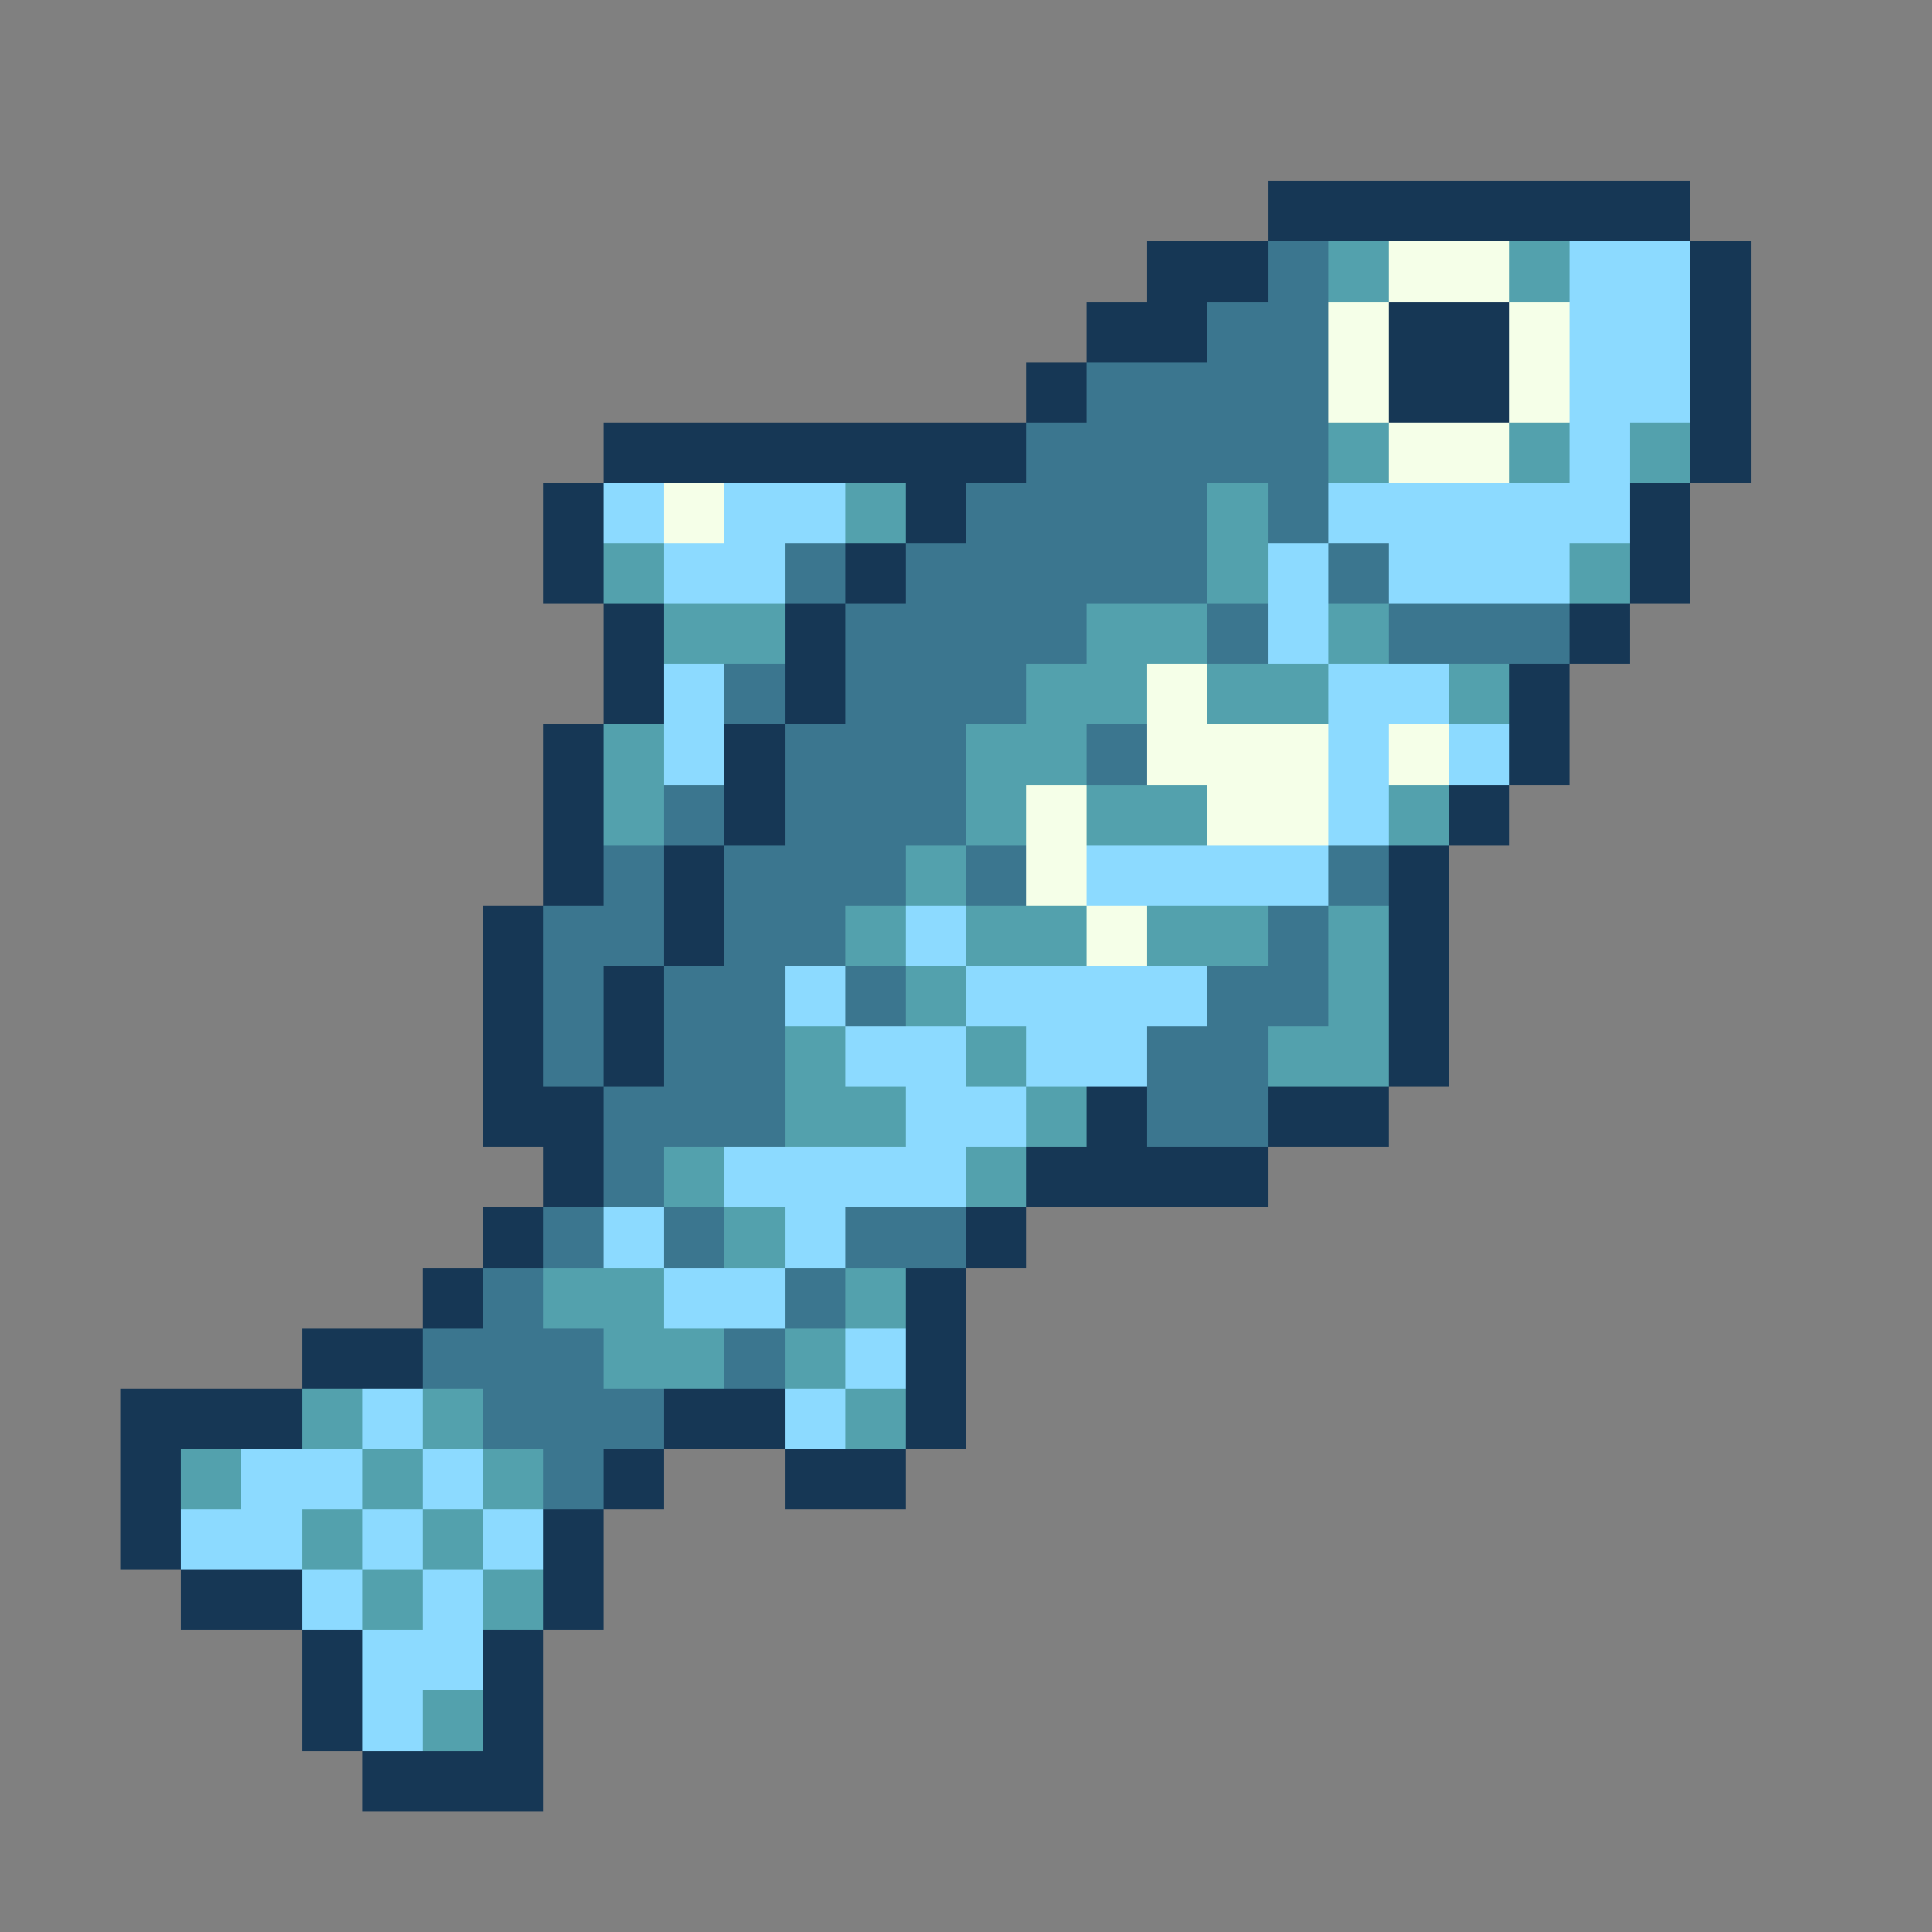
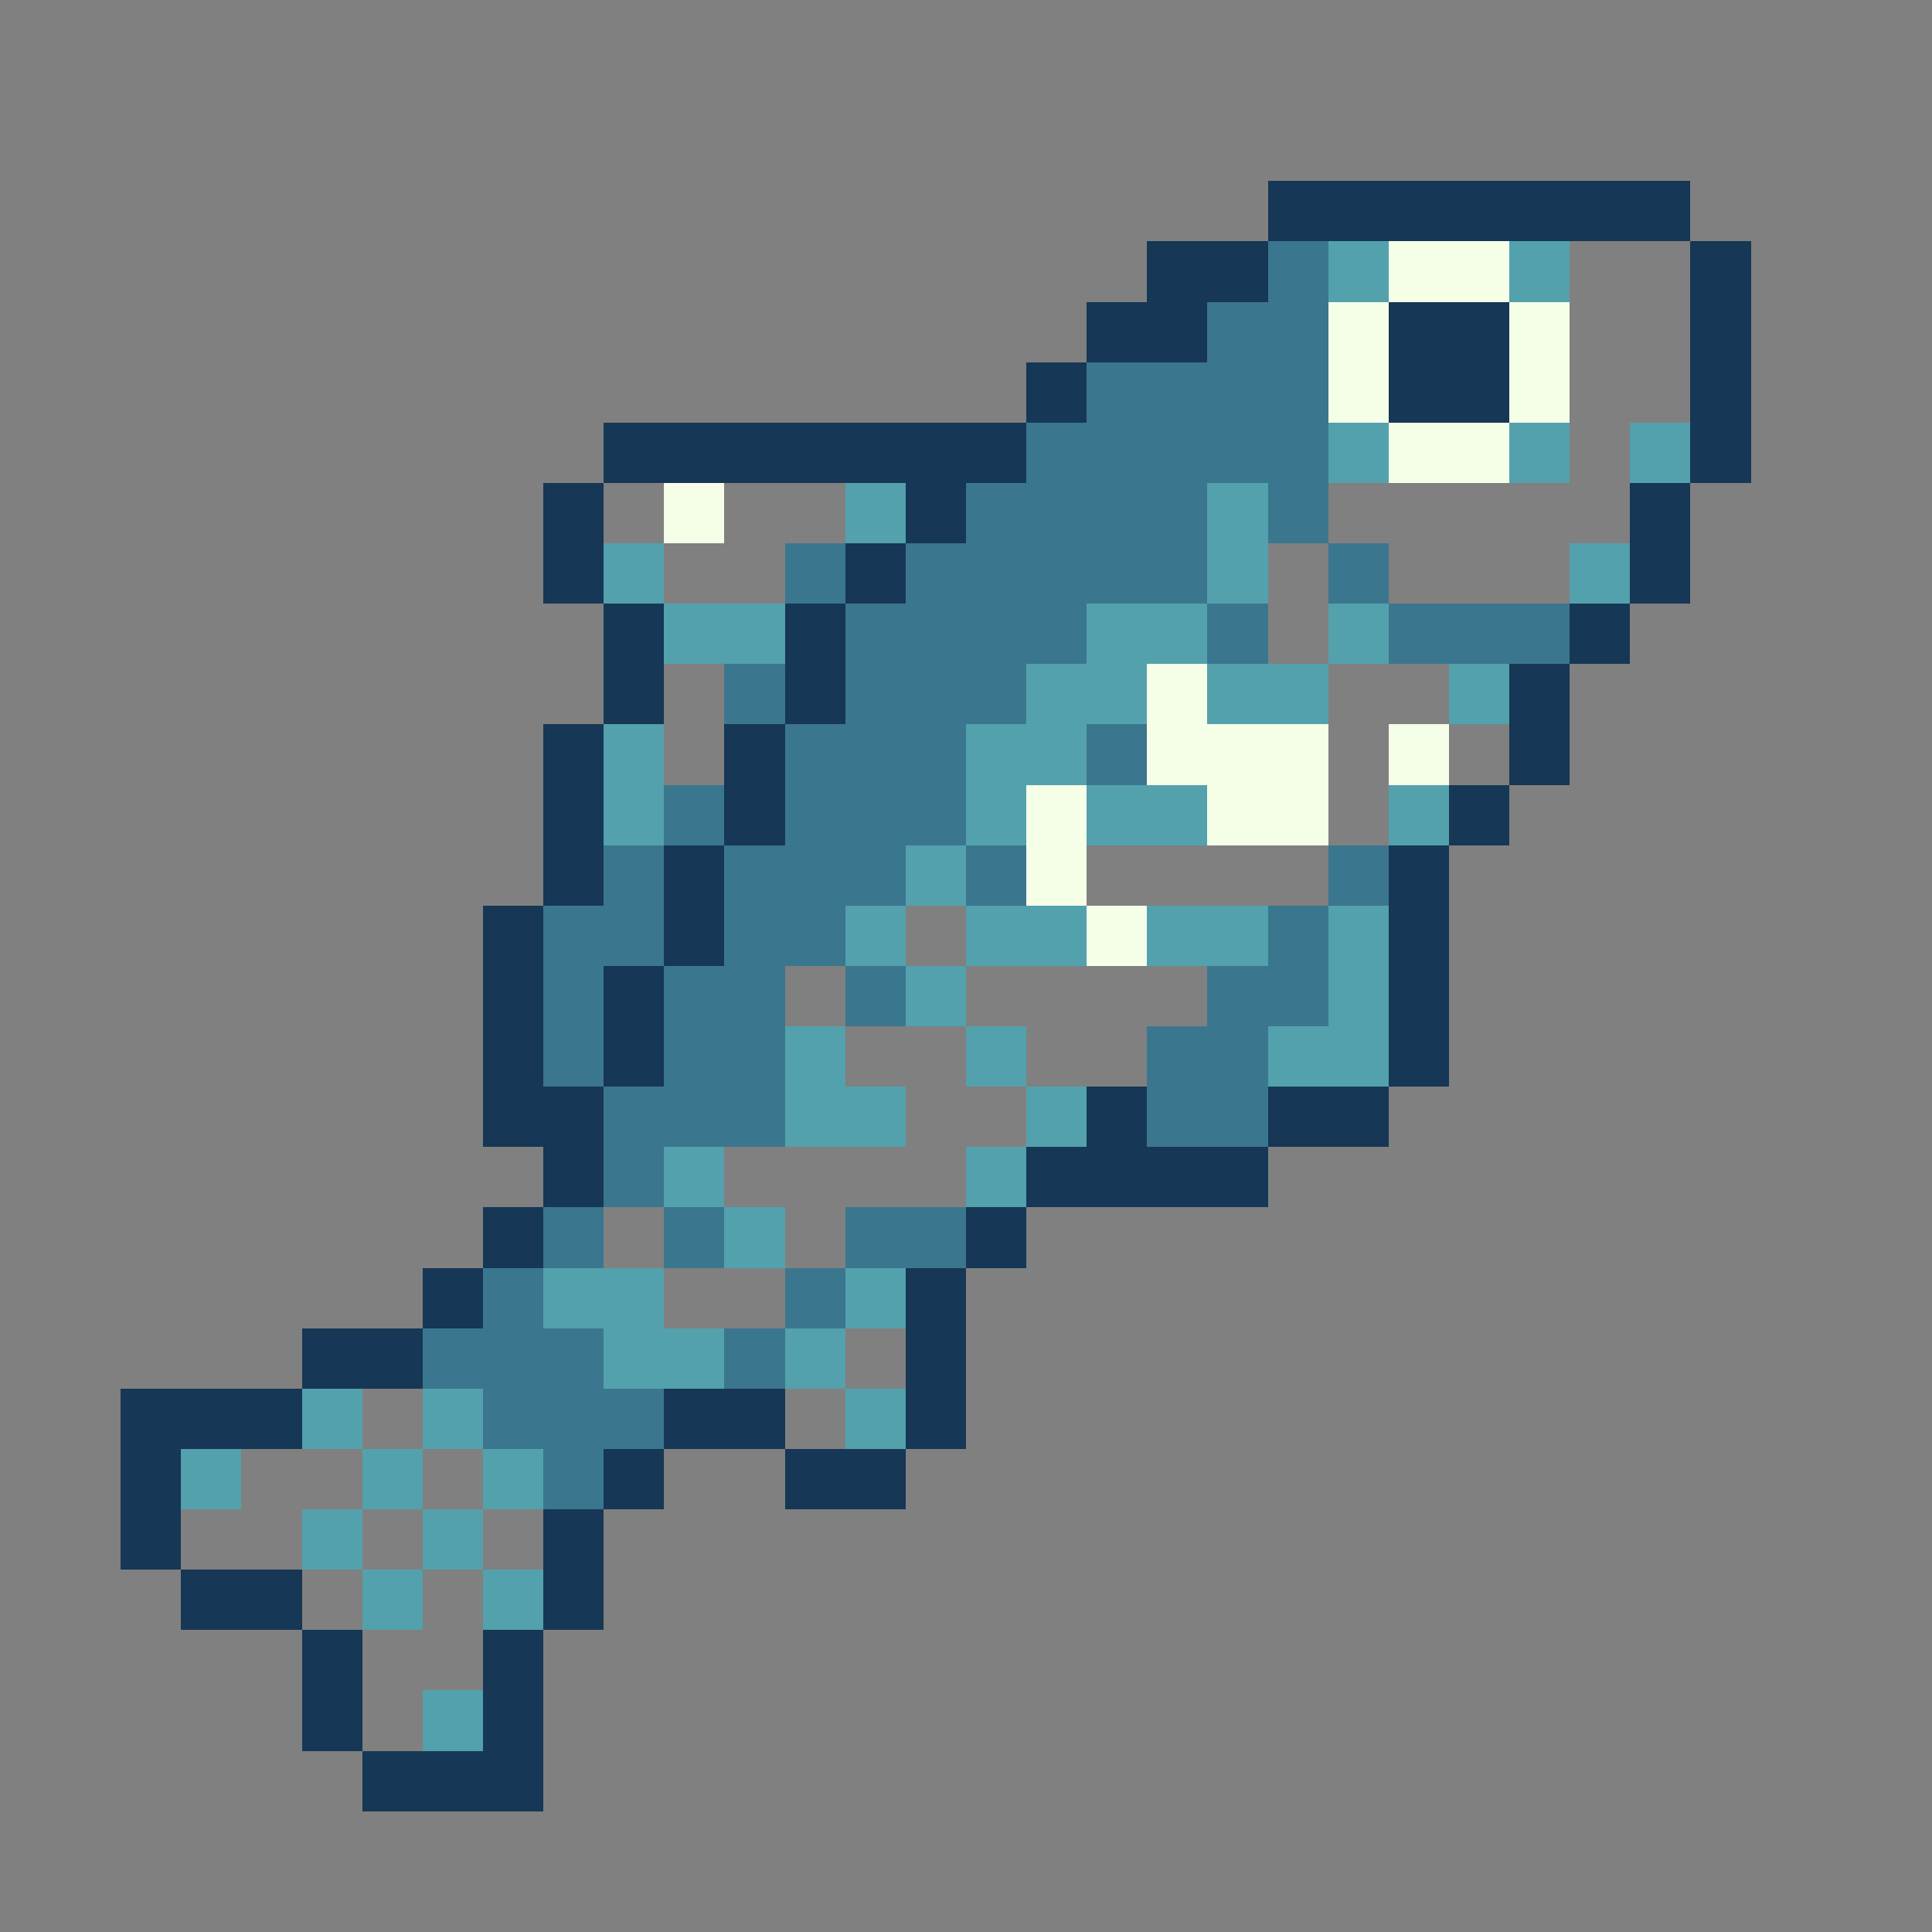
<svg xmlns="http://www.w3.org/2000/svg" viewBox="0 -0.5 32 32" shape-rendering="crispEdges">
  <rect x="0" y="-0.5" width="32" height="32" fill="#808080" stroke="none" />
  <path stroke="#163755" d="M21 3h7M19 4h2M28 4h1M18 5h2M23 5h2M28 5h1M17 6h1M23 6h2M28 6h1M10 7h7M28 7h1M9 8h1M15 8h1M27 8h1M9 9h1M14 9h1M27 9h1M10 10h1M13 10h1M26 10h1M10 11h1M13 11h1M25 11h1M9 12h1M12 12h1M25 12h1M9 13h1M12 13h1M24 13h1M9 14h1M11 14h1M23 14h1M8 15h1M11 15h1M23 15h1M8 16h1M10 16h1M23 16h1M8 17h1M10 17h1M23 17h1M8 18h2M18 18h1M21 18h2M9 19h1M17 19h4M8 20h1M16 20h1M7 21h1M15 21h1M5 22h2M15 22h1M2 23h3M11 23h2M15 23h1M2 24h1M10 24h1M13 24h2M2 25h1M9 25h1M3 26h2M9 26h1M5 27h1M8 27h1M5 28h1M8 28h1M6 29h3" />
  <path stroke="#3b768f" d="M21 4h1M20 5h2M18 6h4M17 7h5M16 8h4M21 8h1M13 9h1M15 9h5M22 9h1M14 10h4M20 10h1M23 10h3M12 11h1M14 11h3M13 12h3M18 12h1M11 13h1M13 13h3M10 14h1M12 14h3M16 14h1M22 14h1M9 15h2M12 15h2M21 15h1M9 16h1M11 16h2M14 16h1M20 16h2M9 17h1M11 17h2M19 17h2M10 18h3M19 18h2M10 19h1M9 20h1M11 20h1M14 20h2M8 21h1M13 21h1M7 22h3M12 22h1M8 23h3M9 24h1" />
  <path stroke="#53a1ad" d="M22 4h1M25 4h1M22 7h1M25 7h1M27 7h1M14 8h1M20 8h1M10 9h1M20 9h1M26 9h1M11 10h2M18 10h2M22 10h1M17 11h2M20 11h2M24 11h1M10 12h1M16 12h2M10 13h1M16 13h1M18 13h2M23 13h1M15 14h1M14 15h1M16 15h2M19 15h2M22 15h1M15 16h1M22 16h1M13 17h1M16 17h1M21 17h2M13 18h2M17 18h1M11 19h1M16 19h1M12 20h1M9 21h2M14 21h1M10 22h2M13 22h1M5 23h1M7 23h1M14 23h1M3 24h1M6 24h1M8 24h1M5 25h1M7 25h1M6 26h1M8 26h1M7 28h1" />
  <path stroke="#f5ffe8" d="M23 4h2M22 5h1M25 5h1M22 6h1M25 6h1M23 7h2M11 8h1M19 11h1M19 12h3M23 12h1M17 13h1M20 13h2M17 14h1M18 15h1" />
-   <path stroke="#8cdaff" d="M26 4h2M26 5h2M26 6h2M26 7h1M10 8h1M12 8h2M22 8h5M11 9h2M21 9h1M23 9h3M21 10h1M11 11h1M22 11h2M11 12h1M22 12h1M24 12h1M22 13h1M18 14h4M15 15h1M13 16h1M16 16h4M14 17h2M17 17h2M15 18h2M12 19h4M10 20h1M13 20h1M11 21h2M14 22h1M6 23h1M13 23h1M4 24h2M7 24h1M3 25h2M6 25h1M8 25h1M5 26h1M7 26h1M6 27h2M6 28h1" />
</svg>